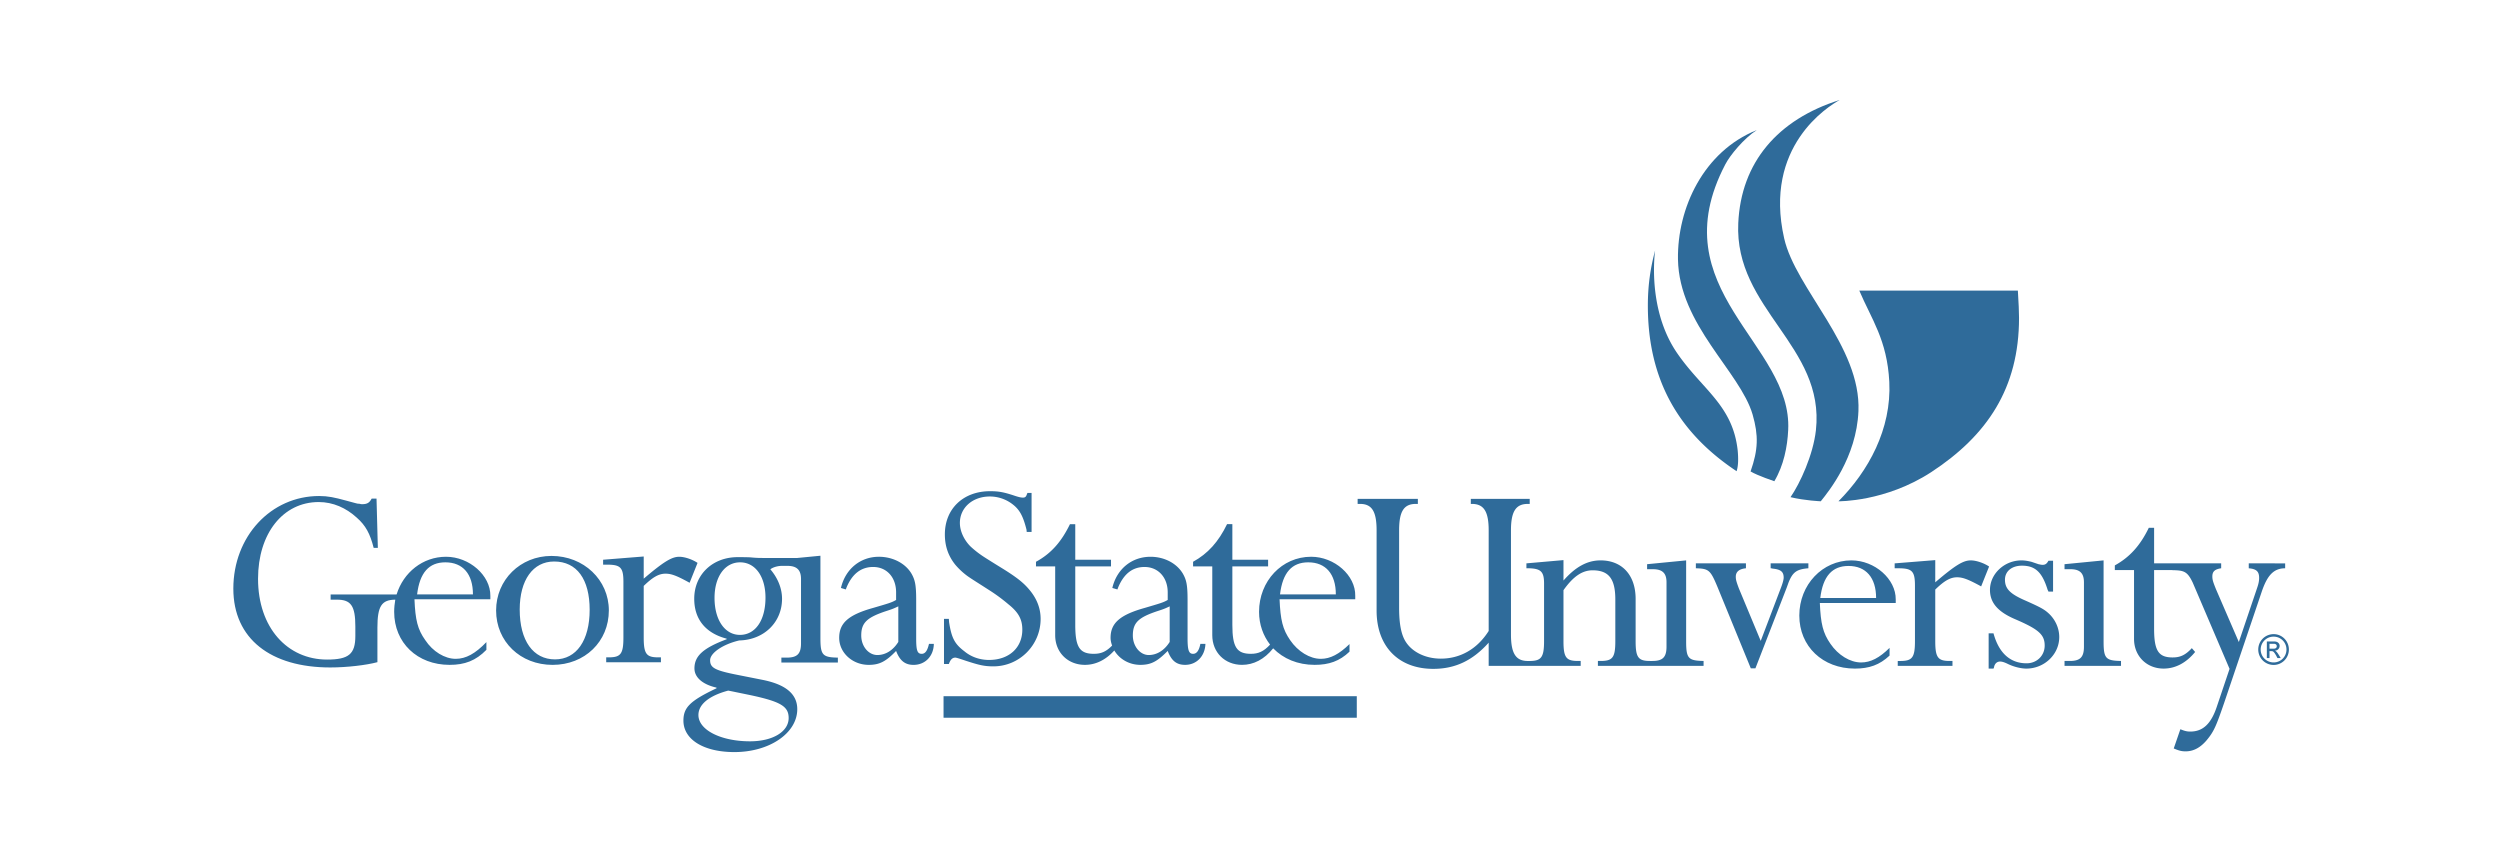
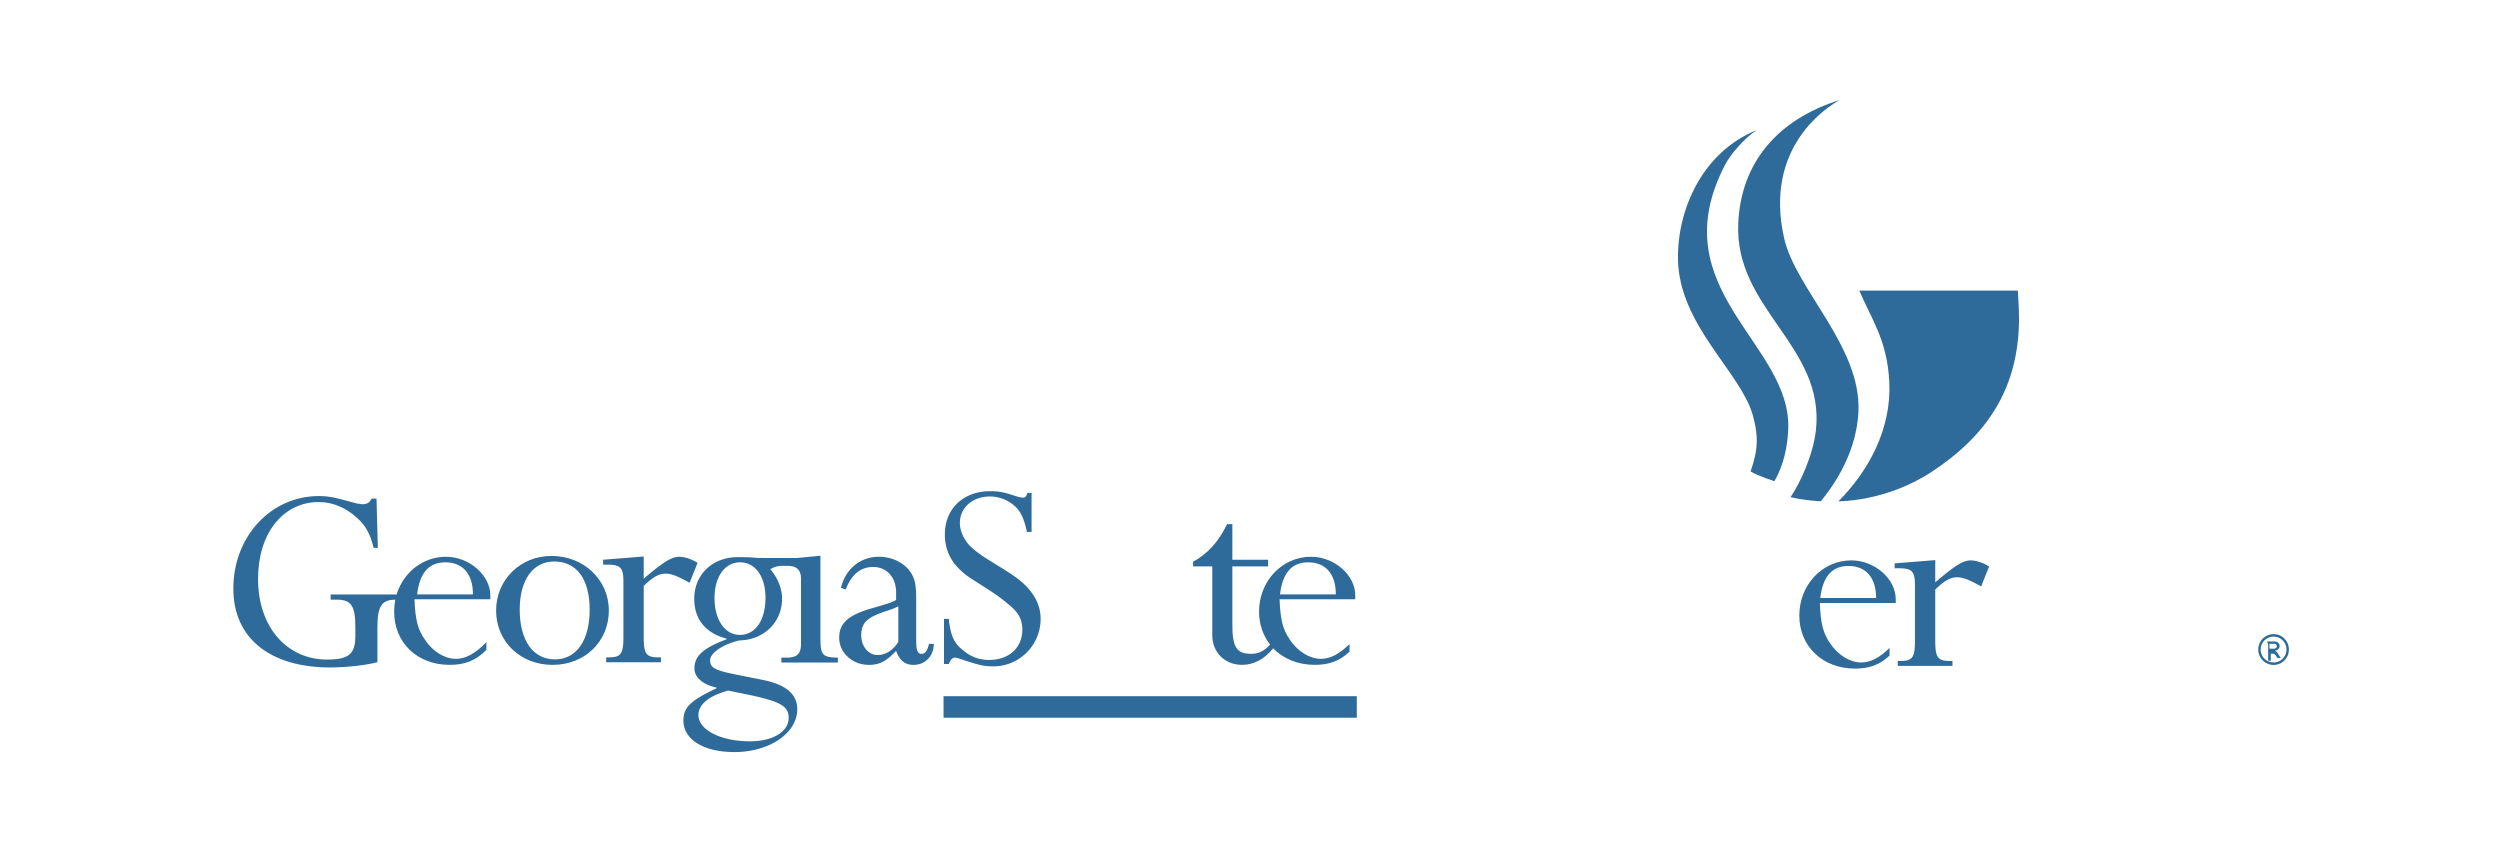
<svg xmlns="http://www.w3.org/2000/svg" width="225" height="76" fill="none" viewBox="0 0 225 76">
  <path fill="#2F6B9A" d="M57.934 52.081c1.787-1.52 2.522-1.972 3.197-1.972.496 0 1.191.242 1.648.551l-.715 1.79-.199-.11c-.973-.526-1.449-.71-1.965-.71-.596 0-1.132.293-1.966 1.103v4.64c0 1.47.238 1.788 1.29 1.788h.259v.443h-4.925v-.443h.239c1.072 0 1.31-.317 1.31-1.788v-5.007c0-1.288-.258-1.547-1.47-1.547h-.357v-.443l3.654-.292M92.842 47.877h-.437l-.02-.21c-.297-1.178-.595-1.78-1.25-2.281a3.356 3.356 0 0 0-2.046-.702c-1.569 0-2.7 1.02-2.7 2.382 0 .735.377 1.546.973 2.131a8.99 8.99 0 0 0 1.25.962c.338.217.914.577 1.728 1.078 1.212.76 1.807 1.237 2.323 1.864.656.786.993 1.655.993 2.6 0 2.357-1.906 4.271-4.25 4.271-.813 0-1.27-.109-2.481-.502-.616-.209-.854-.284-.953-.284-.258 0-.437.184-.576.577h-.437v-4.062h.437l.02.284c.218 1.42.496 1.964 1.37 2.624.615.519 1.41.786 2.224.786 1.807 0 2.998-1.103 2.998-2.725 0-.92-.337-1.555-1.25-2.282a15.322 15.322 0 0 0-1.748-1.287c-.973-.627-1.609-1.02-1.946-1.262a6.407 6.407 0 0 1-1.072-.995c-.656-.81-.954-1.705-.954-2.75 0-2.315 1.668-3.887 4.071-3.887.755 0 1.211.084 2.085.368.536.184.715.209.874.209.198 0 .278-.075.357-.31 0-.033.04-.058.04-.108h.377M80.848 54.572c-.397.184-.496.234-1.072.418-1.748.577-2.264 1.053-2.264 2.207 0 .97.655 1.755 1.45 1.755.734 0 1.41-.418 1.886-1.178v-3.202Zm3.197 3.377c-.02 1.104-.775 1.89-1.827 1.89-.754 0-1.231-.368-1.569-1.254-.913.944-1.489 1.253-2.462 1.253-1.47 0-2.66-1.095-2.66-2.432s.833-2.073 3.077-2.7c1.37-.401 1.648-.476 2.045-.71v-.686c0-1.337-.834-2.282-2.065-2.282-1.072 0-1.866.602-2.383 1.814l-.079.209-.437-.134c.397-1.705 1.748-2.808 3.416-2.808 1.23 0 2.363.576 2.919 1.496.337.577.436 1.053.436 2.39v3.461c0 1.078.1 1.388.497 1.388.317 0 .516-.285.655-.895M66.591 57.139c-1.35 0-2.283-1.338-2.283-3.327 0-1.914.933-3.202 2.303-3.202 1.37 0 2.283 1.288 2.283 3.177 0 2.047-.913 3.352-2.303 3.352Zm-.794 5.065 1.787.368c2.66.576 3.395.994 3.395 2.048 0 1.228-1.43 2.098-3.474 2.098-2.641 0-4.647-1.028-4.647-2.366 0-.944.933-1.73 2.68-2.198l.259.05Zm6.294-9.654v5.349c0 .945-.337 1.287-1.29 1.287h-.477v.443h5.084v-.443c-1.39-.025-1.57-.234-1.57-1.78v-7.39l-2.084.201h-2.939c-.476 0-.715 0-1.31-.058-.417-.017-.795-.017-1.112-.017-2.264 0-3.912 1.572-3.912 3.745 0 1.839 1.012 3.093 2.919 3.594v.05c-2.105.794-2.9 1.497-2.9 2.625 0 .81.735 1.446 1.986 1.73v.059c-2.382 1.128-2.978 1.73-2.978 2.909 0 1.705 1.827 2.833 4.587 2.833 3.157 0 5.659-1.705 5.659-3.861 0-1.363-1.033-2.224-3.137-2.642l-2.145-.426c-2.144-.418-2.561-.652-2.561-1.338 0-.651 1.151-1.437 2.62-1.78 2.225-.05 3.853-1.63 3.853-3.753 0-.92-.377-1.864-1.053-2.65 0 0 .318-.276.993-.31h.536c.854 0 1.231.369 1.231 1.18v.05M84.919 64.594h37.192v-1.939H84.919v1.94Z" />
-   <path fill="#2F6B9A" d="M105.272 57.774c-.476.76-1.151 1.178-1.886 1.178-.774 0-1.43-.785-1.43-1.755 0-1.154.497-1.63 2.244-2.207.576-.184.675-.234 1.072-.418v3.202Zm2.761.175c-.12.61-.338.895-.656.895-.377 0-.496-.31-.496-1.388v-3.46c0-1.338-.099-1.814-.437-2.391-.556-.92-1.668-1.496-2.899-1.496-1.688 0-3.038 1.103-3.435 2.808l.456.134.08-.21c.516-1.211 1.291-1.813 2.363-1.813 1.231 0 2.085.945 2.085 2.282v.685c-.397.234-.695.31-2.045.71-2.244.628-3.098 1.363-3.098 2.7 0 .243.059.477.139.695-.536.551-.993.743-1.648.743-1.271 0-1.668-.601-1.668-2.6v-5.265h3.217v-.602h-3.217v-3.201h-.477c-.774 1.596-1.707 2.65-3.058 3.385v.418h1.728V57.17c0 1.547 1.132 2.667 2.68 2.667.954 0 1.867-.434 2.641-1.295.457.769 1.331 1.295 2.344 1.295.972 0 1.528-.309 2.462-1.254.337.886.794 1.254 1.568 1.254 1.033 0 1.788-.785 1.827-1.889M151.753 57.707v-7.272l-3.514.343v.45h.516c.874 0 1.231.369 1.231 1.18V58.2c0 .945-.338 1.287-1.271 1.287h-.218c-1.053 0-1.291-.317-1.291-1.78v-3.803c0-2.157-1.231-3.47-3.157-3.47-1.192 0-2.264.586-3.336 1.815v-1.84l-3.336.293v.443h.258c1.052.034 1.33.318 1.33 1.363v5.2c0 1.462-.258 1.78-1.31 1.78h-.159c-1.072 0-1.509-.678-1.509-2.383V47.735c0-1.697.437-2.382 1.509-2.382h.179V44.9h-5.302v.452h.099c1.073 0 1.509.685 1.509 2.382v9.053c-1.032 1.63-2.561 2.49-4.308 2.49-1.351 0-2.562-.576-3.158-1.52-.417-.653-.595-1.648-.595-3.069v-6.954c0-1.697.417-2.382 1.509-2.382h.178V44.9h-5.42v.452h.218c1.072 0 1.489.685 1.489 2.382v7.222c0 3.218 1.966 5.241 5.103 5.241 1.986 0 3.555-.76 4.984-2.357v2.09H142.262v-.444h-.258c-1.053 0-1.291-.317-1.291-1.78v-4.589c.893-1.262 1.708-1.789 2.621-1.789 1.45 0 2.045.76 2.045 2.625v3.753c0 1.463-.238 1.78-1.31 1.78h-.258v.444h9.511v-.444c-1.39-.025-1.569-.233-1.569-1.78M162.754 51.145c-1.052.084-1.41.343-1.787 1.287l-.159.443-2.82 7.273h-.417l-2.998-7.323c-.636-1.521-.774-1.646-1.946-1.68v-.443h4.507v.443c-.615.059-.913.318-.913.76 0 .243.04.419.278 1.054l1.966 4.723 1.767-4.648c.199-.501.298-.86.298-1.045 0-.526-.258-.735-.953-.81-.04 0-.119-.034-.219-.034v-.443h3.396M184.359 53.243c-.02-.075-.06-.125-.08-.183-.496-1.597-1.132-2.149-2.303-2.149-.913 0-1.529.502-1.529 1.263 0 .81.457 1.279 1.847 1.88 1.37.61 1.707.794 2.124 1.187.576.552.914 1.313.914 2.098 0 1.547-1.331 2.834-2.959 2.834-.496 0-1.132-.159-1.668-.418-.318-.159-.536-.217-.695-.217-.258 0-.457.159-.536.451a.53.53 0 0 1-.06.184h-.436v-3.176h.436c.477 1.755 1.49 2.7 2.979 2.7.913 0 1.628-.678 1.628-1.597 0-.995-.556-1.471-2.7-2.39-1.509-.653-2.224-1.463-2.224-2.617 0-1.446 1.29-2.658 2.839-2.658.298 0 .616.058.914.134l.615.209c.139.025.239.058.377.058.239 0 .378-.108.517-.368h.417v2.775M189.323 57.707c0 1.546.178 1.755 1.568 1.78v.443h-5.083v-.443h.477c.933 0 1.27-.342 1.27-1.287v-5.792c0-.811-.357-1.18-1.211-1.18h-.536v-.45l3.515-.343M202.388 50.702v.444c.695.058.934.292.934.869 0 .234-.04.493-.179.894l-1.648 4.873-2.065-4.772c-.238-.602-.318-.811-.318-1.129 0-.443.219-.652.794-.736v-.443h-6.036v-3.201h-.477c-.774 1.605-1.727 2.65-3.058 3.385v.418h1.728v6.194c0 1.547 1.132 2.675 2.661 2.675 1.052 0 2.025-.502 2.839-1.496l-.298-.343c-.575.627-1.052.836-1.727.836-1.271 0-1.668-.602-1.668-2.591v-5.275h1.608v.009c1.053.025 1.37.075 1.867 1.12l.179.418 3.137 7.347-1.132 3.36c-.516 1.572-1.251 2.283-2.403 2.283-.317 0-.516-.059-.893-.21l-.596 1.73c.497.21.715.26 1.072.26.715 0 1.331-.343 1.887-.995.655-.785.854-1.262 1.568-3.335l3.376-9.989c.516-1.554 1.112-2.156 2.125-2.156v-.443M148.96 22.543c-.18 1.448-.392 5.86 2.042 9.323 2.237 3.218 4.949 4.621 5.39 8.674.065.702.065 1.374-.098 1.867-5.064-3.36-7.987-8.04-7.987-14.9 0-1.799.228-3.381.653-4.964" />
  <path fill="#2F6B9A" d="M158.107 11.709c-1.146.733-2.409 2.265-2.83 3.086-5.928 11.318 6.08 16.141 5.659 23.919-.067 1.48-.404 3.188-1.246 4.596 0 0-1.482-.492-2.139-.88.69-1.965.724-3.233.185-5.117-1.128-3.87-6.618-8.07-6.719-13.978-.068-4.611 2.307-9.706 7.09-11.626M167.337 26.155h14.271c.07 1.16.105 1.914.105 2.456 0 6.33-2.875 10.586-7.889 13.873-4.137 2.7-8.363 2.631-8.363 2.631 2.683-2.692 4.787-6.49 4.576-10.746-.193-3.783-1.613-5.652-2.7-8.214" />
  <path fill="#2F6B9A" d="M165.565 9c-1.028.58-6.874 4.165-4.989 12.456 1.028 4.542 6.931 9.74 6.684 15.542-.172 4.18-2.704 7.257-3.39 8.117 0 0-1.409-.053-2.723-.37.857-1.237 2.038-3.802 2.285-6.02.838-7.605-7.35-10.894-6.988-18.642.248-5.462 3.542-9.325 9.121-11.083ZM117.743 50.61c1.568 0 2.482 1.045 2.482 2.884h-5.024c.238-1.965 1.072-2.884 2.542-2.884Zm3.713 7.356c-.933.911-1.728 1.329-2.582 1.329-.992 0-2.065-.66-2.76-1.68-.675-.978-.873-1.814-.953-3.678h6.811v-.31c.04-1.838-1.866-3.519-3.971-3.519-2.621 0-4.686 2.182-4.686 4.957 0 1.146.377 2.157.992 2.951-.575.619-1.052.828-1.727.828-1.271 0-1.668-.602-1.668-2.6v-5.266h3.217v-.602h-3.217v-3.201h-.477c-.774 1.596-1.727 2.65-3.058 3.385v.418h1.728V57.17c0 1.547 1.132 2.667 2.681 2.667 1.032 0 2.005-.493 2.799-1.488.914.937 2.205 1.488 3.734 1.488 1.29 0 2.243-.334 3.137-1.187M40.082 50.61c1.569 0 2.483 1.045 2.483 2.884H37.54c.238-1.964 1.072-2.884 2.541-2.884Zm3.694 7.18c-.993 1.037-1.847 1.505-2.76 1.505-.993 0-2.066-.66-2.74-1.68-.696-.978-.894-1.814-.974-3.678h6.831v-.31c.02-1.838-1.886-3.518-3.991-3.518-2.085 0-3.833 1.404-4.448 3.393h-5.937v.468h.576c1.25 0 1.648.552 1.648 2.416v.853c0 1.63-.596 2.123-2.542 2.123-3.574 0-6.215-2.867-6.215-7.272 0-4.071 2.244-6.905 5.46-6.905 1.291 0 2.463.527 3.416 1.396.814.71 1.211 1.463 1.529 2.725h.377l-.119-4.43h-.437c-.198.368-.397.502-.854.502-.08 0-.139 0-.218-.034-.14 0-.298-.025-.437-.075-.12-.025-.377-.109-.774-.21-1.073-.292-1.649-.417-2.443-.417-4.348 0-7.724 3.644-7.724 8.334 0 4.539 3.395 7.096 8.717 7.096 1.51 0 3.257-.209 4.25-.476v-3.11c0-1.93.377-2.507 1.608-2.515-.06.359-.1.718-.1 1.095 0 2.783 2.085 4.772 4.985 4.772 1.37 0 2.363-.376 3.316-1.354M46.774 54.857c0 2.808 1.211 4.488 3.177 4.488 1.926 0 3.118-1.705 3.118-4.463 0-2.75-1.152-4.347-3.197-4.347-1.907 0-3.098 1.672-3.098 4.322Zm8.022.083c0 2.8-2.164 4.899-5.063 4.899-2.9 0-5.084-2.099-5.084-4.899 0-2.758 2.185-4.906 4.984-4.906 2.9 0 5.163 2.148 5.163 4.906ZM166.367 50.936c1.568 0 2.482 1.054 2.482 2.884h-5.024c.238-1.964 1.072-2.884 2.542-2.884Zm3.693 7.373c-.913.903-1.708 1.312-2.562 1.312-.992 0-2.065-.66-2.76-1.68-.675-.97-.873-1.805-.953-3.67h6.831v-.317c.02-1.839-1.886-3.52-3.991-3.52-2.602 0-4.687 2.183-4.687 4.966 0 2.775 2.105 4.773 5.004 4.773 1.291 0 2.224-.334 3.118-1.17" />
-   <path fill="#2F6B9A" d="M174.173 52.408c1.787-1.522 2.502-1.973 3.197-1.973.496 0 1.191.242 1.648.552l-.715 1.789-.199-.11c-.973-.517-1.449-.71-1.965-.71-.596 0-1.132.293-1.966 1.104v4.647c0 1.463.238 1.78 1.29 1.78h.259v.444h-4.925v-.443h.238c1.073 0 1.311-.318 1.311-1.78V52.7c0-1.287-.258-1.554-1.47-1.554h-.357v-.443l3.654-.293M204.611 58.383c.179 0 .298-.067.298-.226 0-.133-.099-.217-.258-.217h-.397v.443h.357Zm-.595-.652h.655c.377 0 .496.234.496.393a.43.43 0 0 1-.417.434v.009c.119.041.219.175.338.367l.178.292h-.297l-.119-.233c-.199-.334-.258-.393-.437-.393h-.159v.626h-.238v-1.494Zm.615-.434a1.16 1.16 0 0 0-1.17 1.16c0 .644.516 1.162 1.17 1.162.635 0 1.151-.518 1.151-1.161s-.516-1.16-1.151-1.16Zm0 2.547a1.381 1.381 0 0 1-1.388-1.386c0-.768.615-1.386 1.388-1.386.754 0 1.369.618 1.369 1.386 0 .768-.615 1.386-1.369 1.386Z" />
+   <path fill="#2F6B9A" d="M174.173 52.408c1.787-1.522 2.502-1.973 3.197-1.973.496 0 1.191.242 1.648.552l-.715 1.789-.199-.11c-.973-.517-1.449-.71-1.965-.71-.596 0-1.132.293-1.966 1.104v4.647c0 1.463.238 1.78 1.29 1.78h.259v.444h-4.925v-.443h.238c1.073 0 1.311-.318 1.311-1.78V52.7c0-1.287-.258-1.554-1.47-1.554h-.357v-.443l3.654-.293M204.611 58.383c.179 0 .298-.067.298-.226 0-.133-.099-.217-.258-.217h-.397v.443h.357Zm-.595-.652h.655c.377 0 .496.234.496.393a.43.43 0 0 1-.417.434v.009c.119.041.219.175.338.367l.178.292h-.297c-.199-.334-.258-.393-.437-.393h-.159v.626h-.238v-1.494Zm.615-.434a1.16 1.16 0 0 0-1.17 1.16c0 .644.516 1.162 1.17 1.162.635 0 1.151-.518 1.151-1.161s-.516-1.16-1.151-1.16Zm0 2.547a1.381 1.381 0 0 1-1.388-1.386c0-.768.615-1.386 1.388-1.386.754 0 1.369.618 1.369 1.386 0 .768-.615 1.386-1.369 1.386Z" />
</svg>